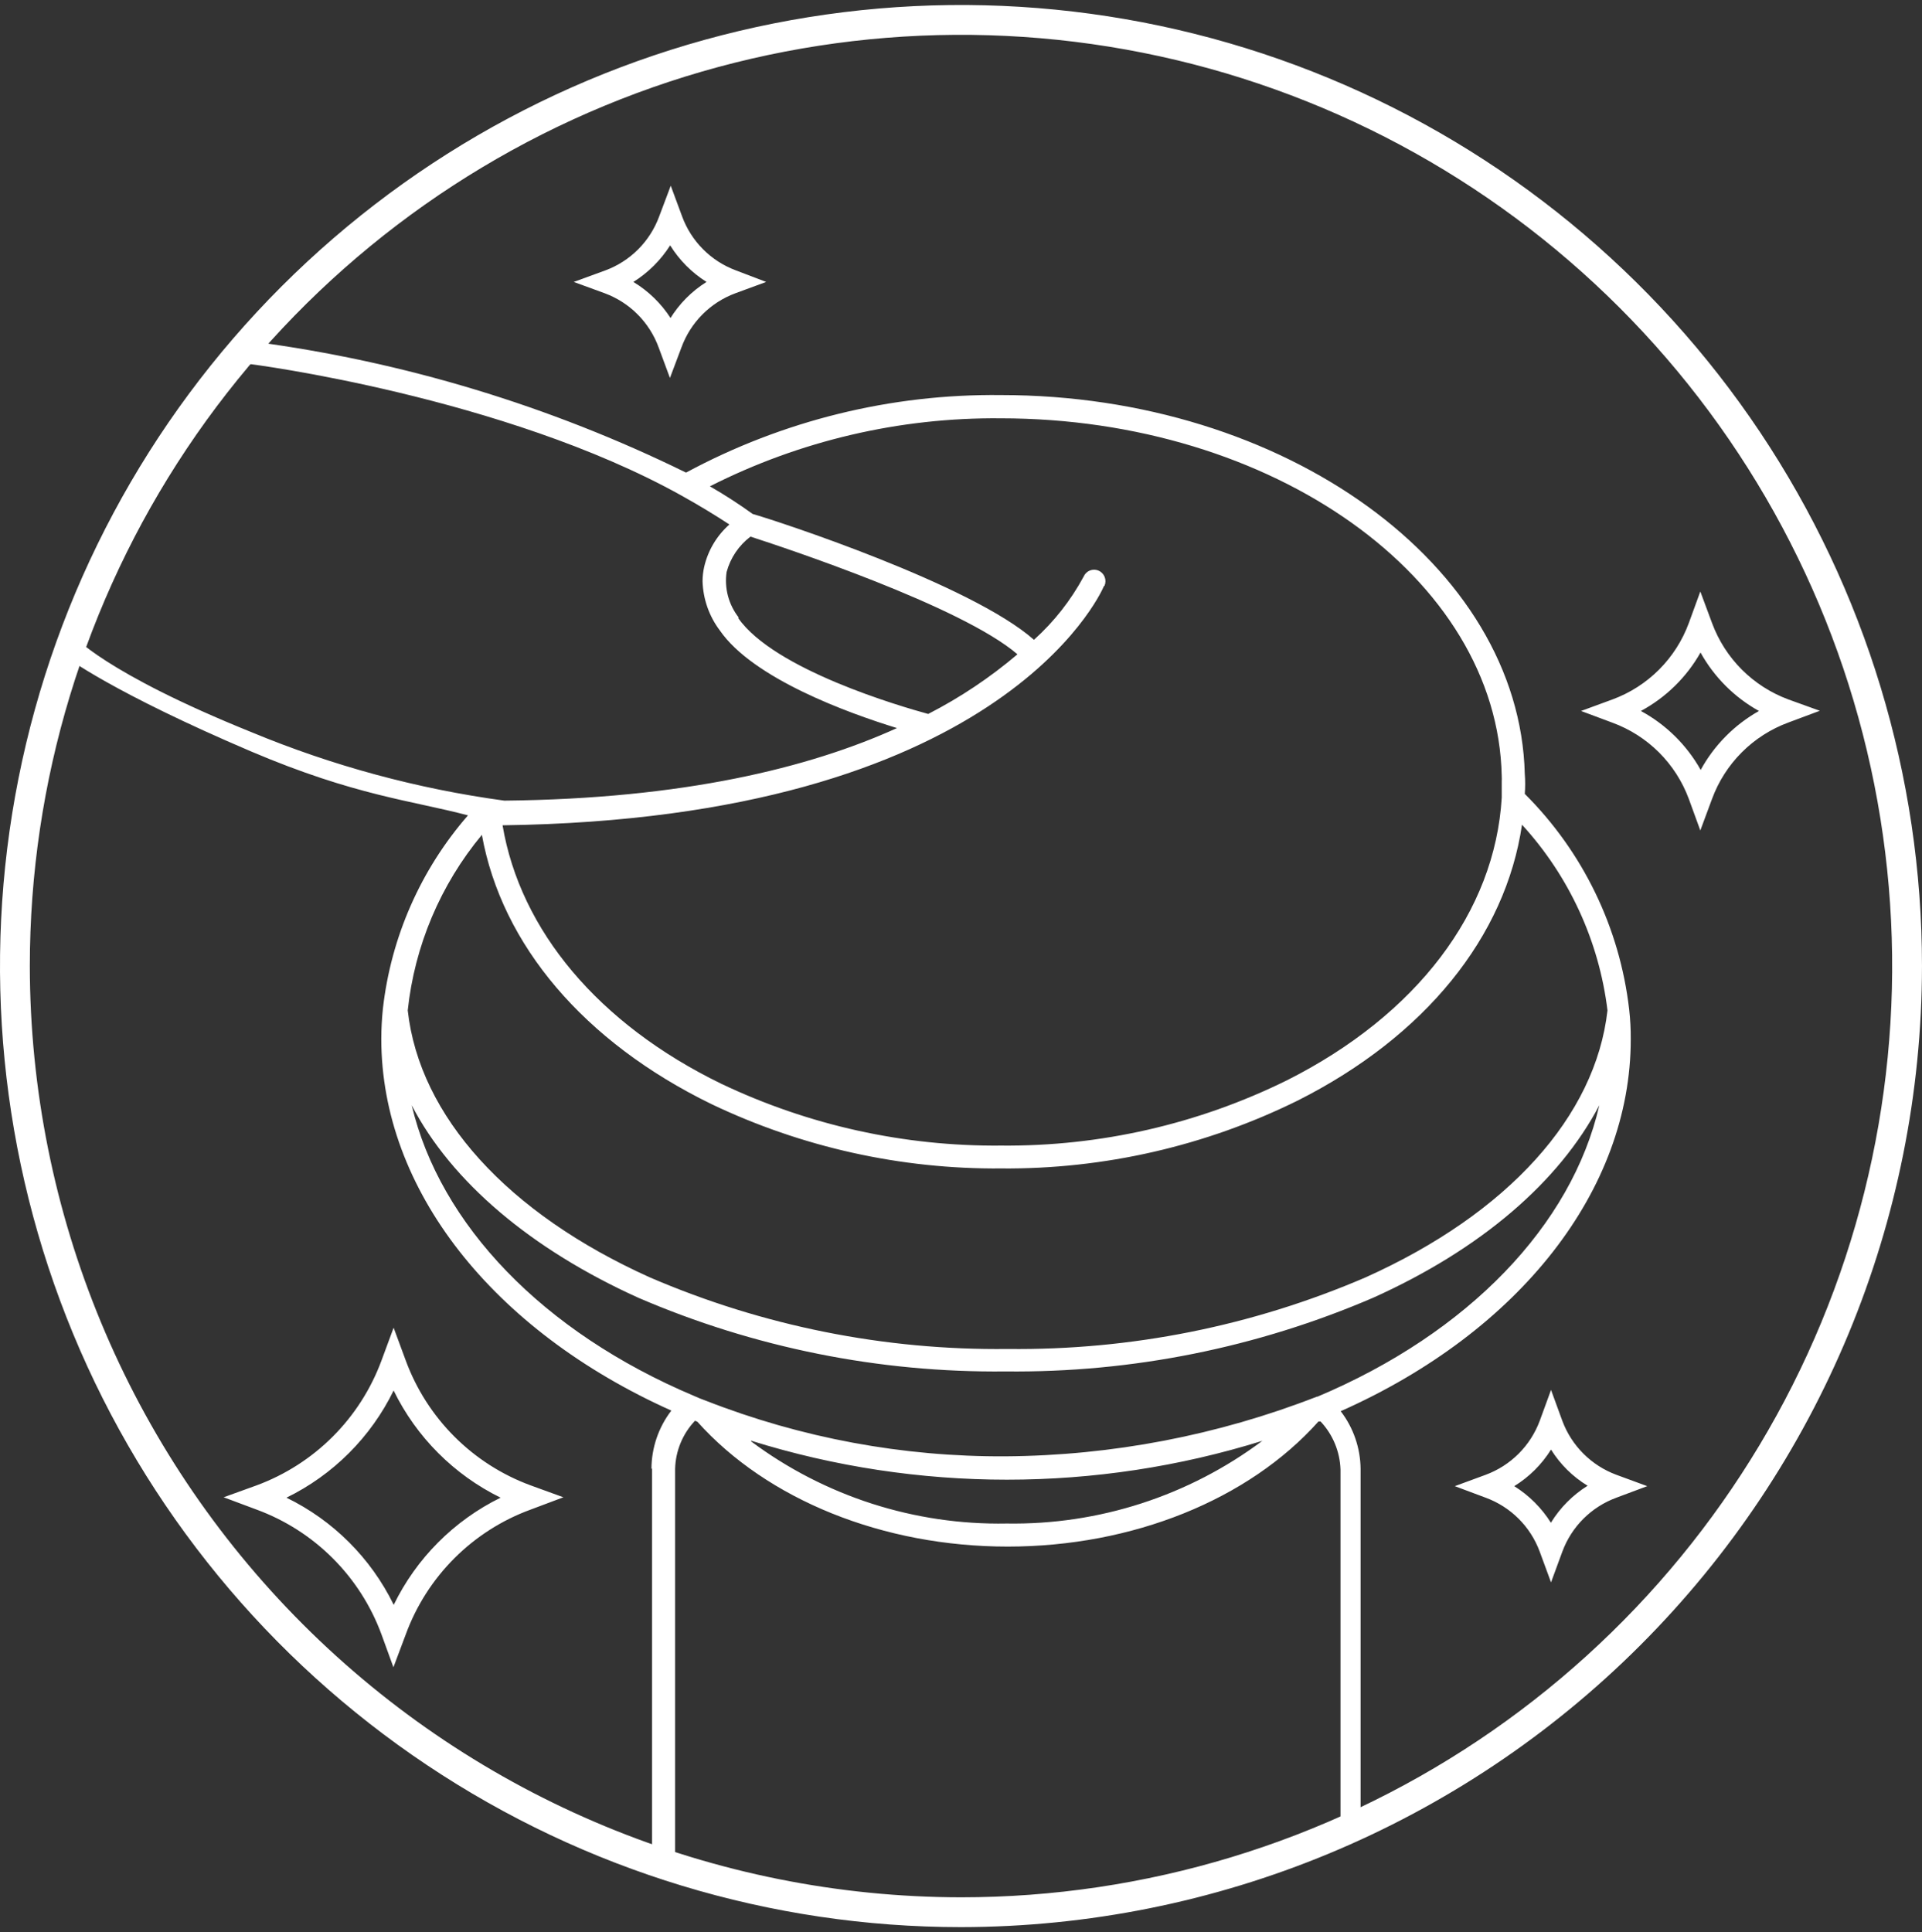
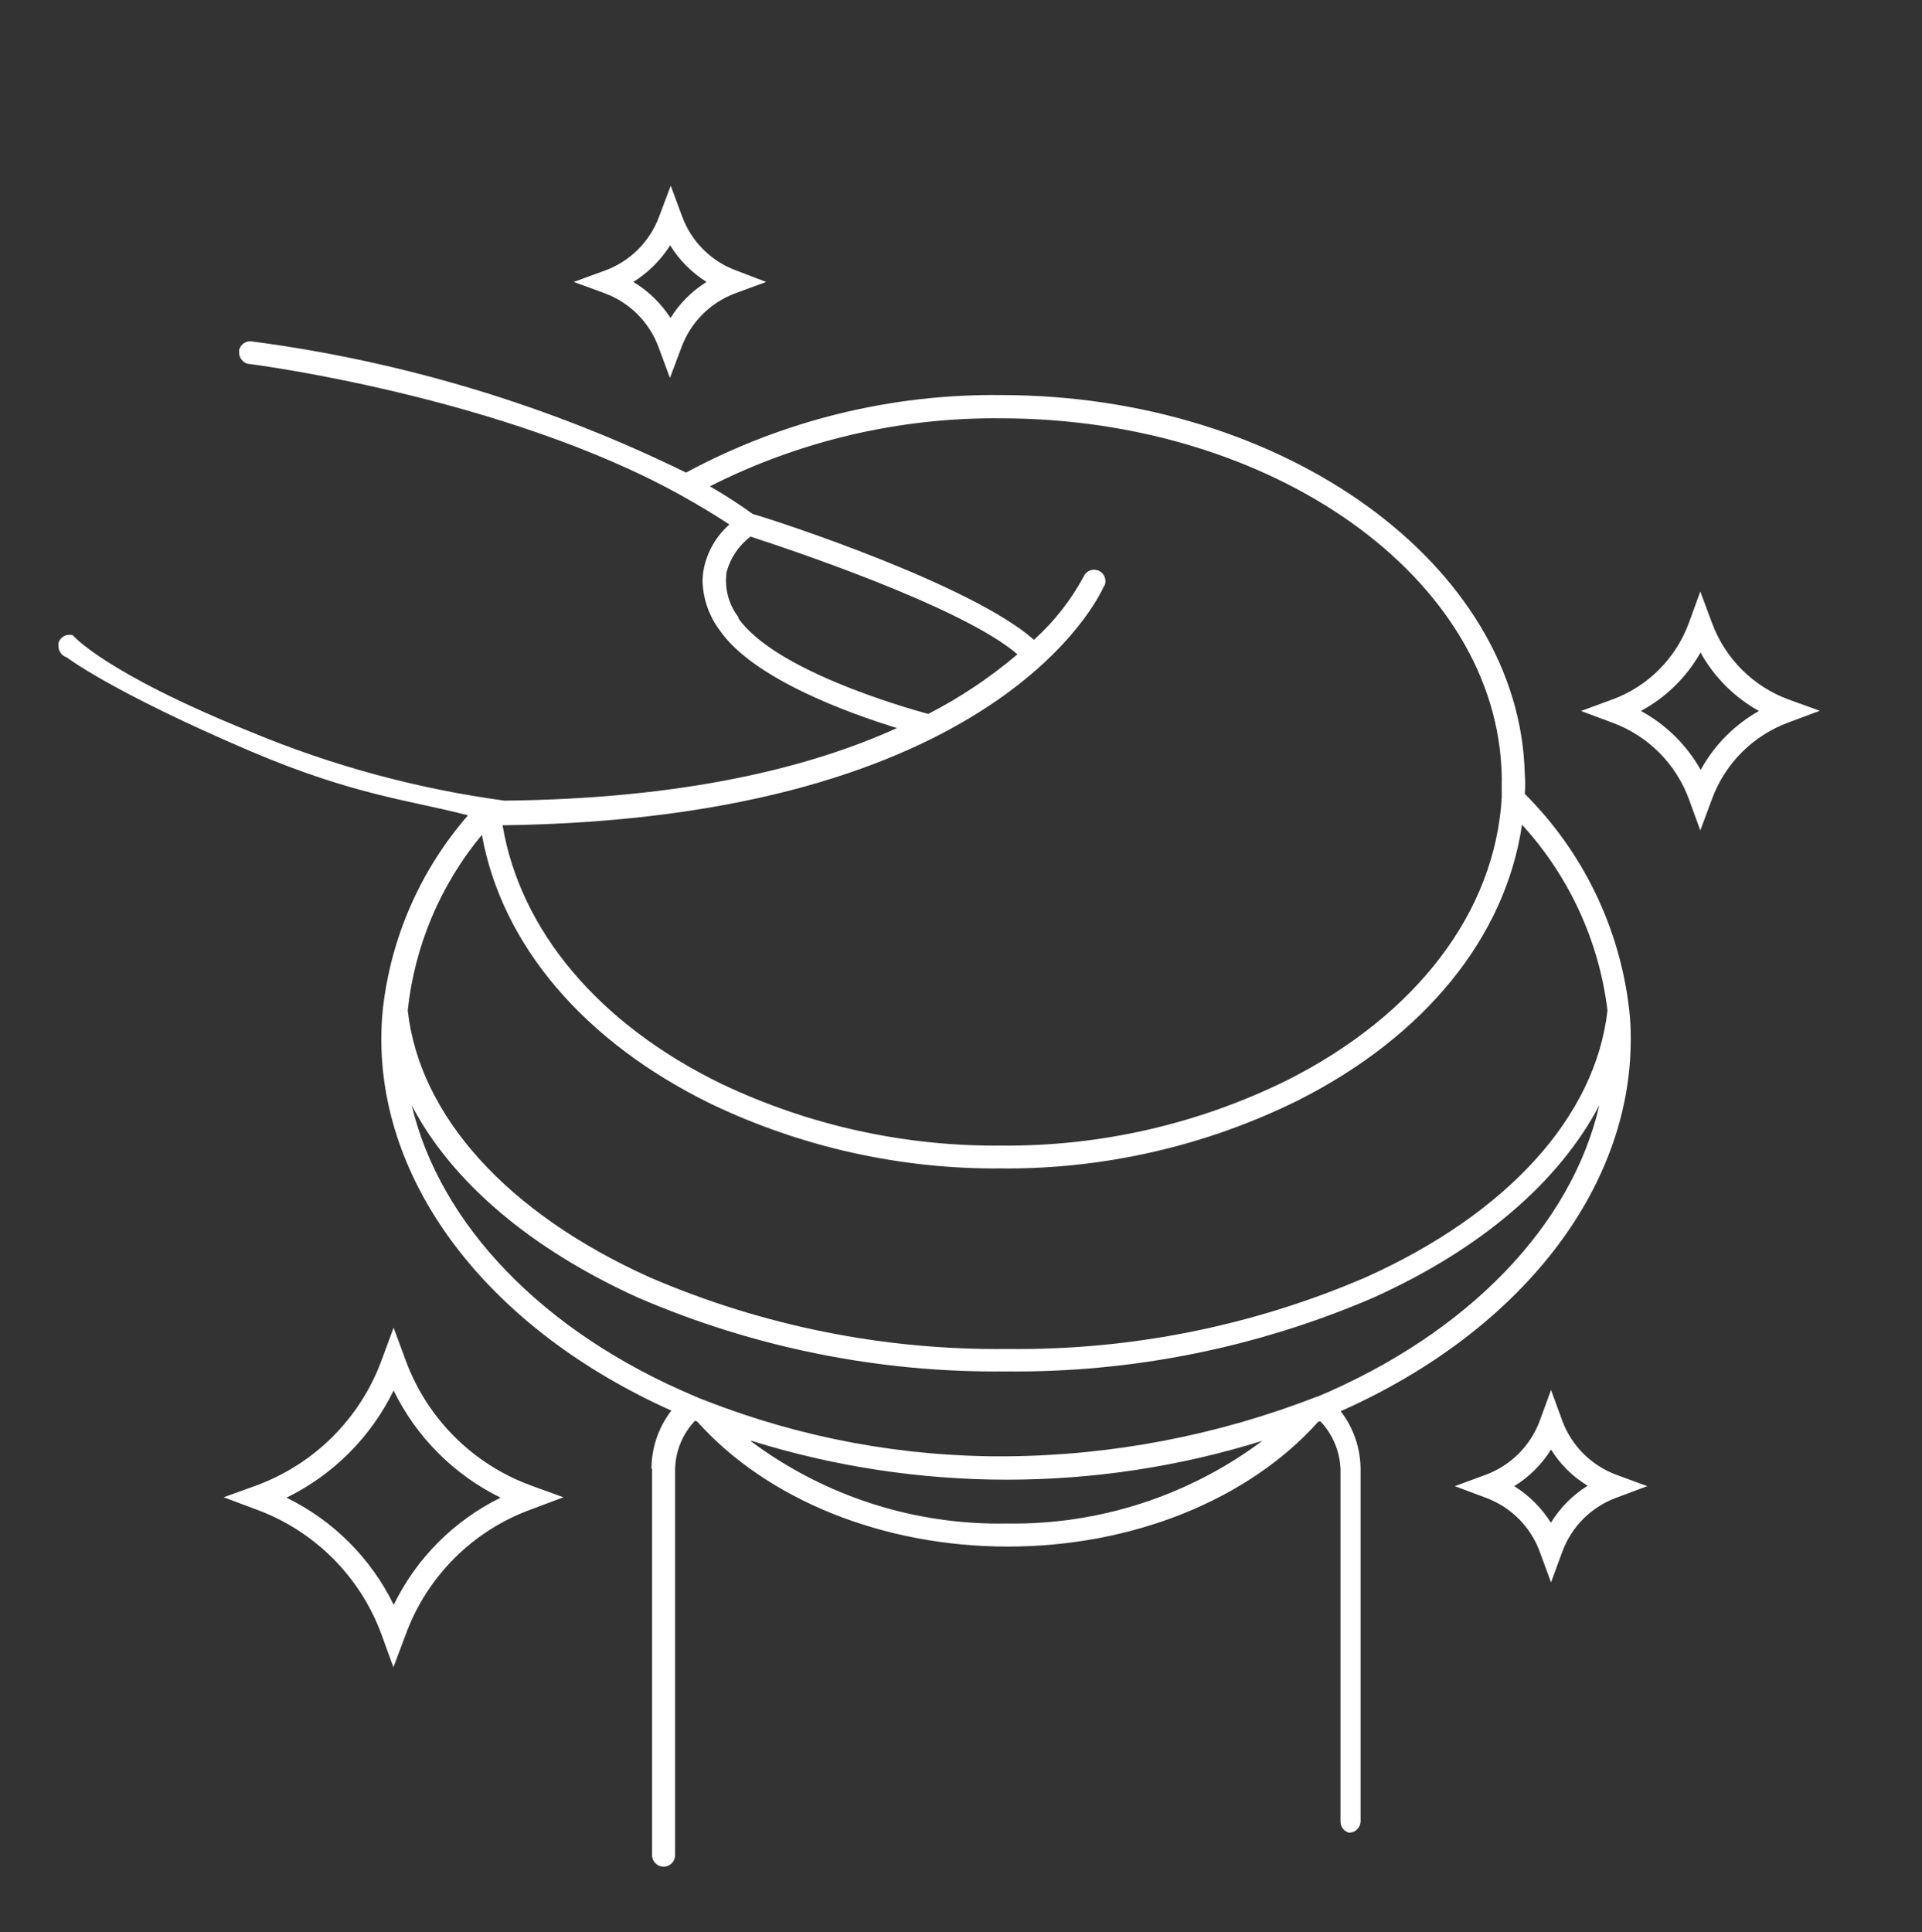
<svg xmlns="http://www.w3.org/2000/svg" width="190" height="191" viewBox="0 0 190 191" fill="none">
  <rect x="0" y="0" width="190" height="191" fill="#333333" stroke="none" />
  <path d="M159.793 145.793C158.572 145.342 157.462 144.632 156.54 143.713C155.617 142.794 154.904 141.687 154.448 140.467L153.328 137.401L152.207 140.467C151.751 141.687 151.038 142.794 150.116 143.713C149.193 144.632 148.083 145.342 146.862 145.793L143.816 146.914L146.862 148.053C148.085 148.502 149.197 149.21 150.12 150.129C151.043 151.049 151.755 152.158 152.207 153.38L153.328 156.426L154.448 153.38C154.9 152.158 155.613 151.049 156.535 150.129C157.458 149.21 158.57 148.502 159.793 148.053L162.839 146.914L159.793 145.793ZM153.328 150.55C152.406 149.078 151.163 147.835 149.692 146.914C151.167 146.005 152.411 144.767 153.328 143.297C154.236 144.757 155.475 145.982 156.944 146.874C155.474 147.791 154.236 149.035 153.328 150.51V150.55ZM72.753 26.731C71.531 26.278 70.422 25.566 69.503 24.643C68.583 23.72 67.875 22.608 67.427 21.385L66.307 18.358L65.167 21.385C64.719 22.608 64.011 23.72 63.092 24.643C62.172 25.566 61.063 26.278 59.841 26.731L56.717 27.871L59.782 28.991C61.004 29.444 62.113 30.156 63.032 31.079C63.952 32.002 64.66 33.114 65.108 34.337L66.228 37.364L67.368 34.337C67.816 33.114 68.524 32.002 69.444 31.079C70.363 30.156 71.472 29.444 72.694 28.991L75.74 27.871L72.753 26.731ZM66.307 31.467C65.366 30.003 64.102 28.772 62.612 27.871C64.079 26.951 65.321 25.716 66.248 24.255C67.157 25.717 68.387 26.954 69.844 27.871C68.371 28.791 67.133 30.043 66.228 31.526L66.307 31.467ZM176.792 69.144C175.065 68.504 173.496 67.499 172.193 66.196C170.891 64.893 169.885 63.324 169.246 61.597L168.086 58.472L166.947 61.597C166.31 63.326 165.305 64.896 164.002 66.199C162.699 67.502 161.129 68.507 159.4 69.144L156.295 70.284L159.4 71.443C161.127 72.078 162.696 73.08 163.999 74.379C165.301 75.679 166.307 77.245 166.947 78.971L168.086 82.096L169.246 78.971C169.883 77.242 170.888 75.671 172.191 74.368C173.493 73.065 175.064 72.061 176.792 71.424L179.898 70.264L176.792 69.144ZM168.106 76.082C166.726 73.632 164.682 71.623 162.21 70.284C164.681 68.951 166.724 66.948 168.106 64.505C169.453 66.934 171.455 68.936 173.884 70.284C171.446 71.655 169.444 73.684 168.106 76.14V76.082ZM52.452 146.835C49.624 145.794 47.056 144.151 44.925 142.02C42.794 139.889 41.151 137.321 40.11 134.492L38.912 131.25L37.713 134.492C36.668 137.319 35.025 139.885 32.894 142.016C30.764 144.146 28.197 145.79 25.371 146.835L22.109 148.014L25.371 149.233C28.199 150.274 30.767 151.917 32.898 154.048C35.029 156.179 36.672 158.747 37.713 161.575L38.892 164.818L40.11 161.575C41.146 158.744 42.786 156.172 44.918 154.041C47.05 151.909 49.621 150.268 52.452 149.233L55.695 148.014L52.452 146.835ZM38.912 158.627C36.657 154.021 32.929 150.299 28.319 148.053C32.931 145.8 36.658 142.072 38.912 137.46C41.163 142.066 44.883 145.793 49.485 148.053C44.877 150.315 41.156 154.05 38.912 158.667V158.627ZM64.46 145.164V183.391C64.46 183.693 64.58 183.983 64.793 184.197C65.007 184.411 65.297 184.531 65.6 184.531C65.902 184.531 66.192 184.411 66.406 184.197C66.619 183.983 66.739 183.693 66.739 183.391V145.204C66.784 143.43 67.484 141.735 68.705 140.448L68.94 140.546C75.858 148.27 87.296 152.888 99.618 152.888C111.94 152.888 123.417 148.27 130.334 140.526H130.551C131.763 141.819 132.462 143.51 132.516 145.282V180.089C132.517 180.337 132.6 180.578 132.753 180.774C132.906 180.97 133.12 181.109 133.361 181.17C133.66 181.17 133.947 181.053 134.16 180.843C134.373 180.634 134.495 180.349 134.501 180.05V145.204C134.482 143.141 133.792 141.14 132.535 139.504C150.223 131.643 161.208 117.63 161.208 102.752C161.215 101.76 161.163 100.769 161.051 99.784C160.122 91.719 156.484 84.209 150.733 78.479C150.785 77.825 150.785 77.168 150.733 76.514C150.223 55.858 126.993 39.054 98.95 39.054C88.091 38.929 77.379 41.567 67.82 46.719C54.349 40.109 39.893 35.735 25.017 33.767C24.726 33.696 24.417 33.742 24.16 33.897C23.902 34.051 23.716 34.301 23.642 34.592C23.634 34.684 23.634 34.776 23.642 34.867C23.643 35.121 23.729 35.367 23.885 35.566C24.042 35.766 24.261 35.907 24.506 35.968C24.762 35.968 49.799 39.211 67.349 48.979C69.117 49.962 70.729 50.944 72.105 51.848C70.853 52.955 69.98 54.426 69.609 56.054C69.507 56.513 69.454 56.98 69.451 57.45C69.501 59.213 70.099 60.916 71.161 62.324C74.443 67.08 83.817 70.48 88.671 71.974C80.005 75.905 67.545 78.971 49.858 79.147C41.275 77.981 32.879 75.709 24.88 72.387C10.258 66.49 7.193 62.795 7.193 62.795C6.903 62.71 6.592 62.743 6.327 62.886C6.062 63.03 5.864 63.273 5.778 63.562C5.768 63.667 5.768 63.772 5.778 63.877C5.779 64.122 5.857 64.36 6.002 64.558C6.146 64.755 6.35 64.902 6.584 64.977C6.584 64.977 11.064 68.416 24.841 74.293C35.099 78.656 40.68 79.128 46.262 80.602C41.582 85.975 38.648 92.645 37.85 99.725C37.748 100.711 37.696 101.701 37.693 102.693C37.693 117.551 48.659 131.505 66.366 139.445C65.097 141.097 64.406 143.121 64.401 145.204L64.46 145.164ZM74.286 142.433C90.732 147.555 108.347 147.555 124.792 142.433C117.505 147.881 108.617 150.756 99.519 150.608C90.419 150.779 81.521 147.917 74.227 142.472L74.286 142.433ZM73.028 61.046C72.533 60.417 72.172 59.693 71.966 58.919C71.759 58.146 71.713 57.338 71.829 56.546C72.206 55.151 73.036 53.92 74.188 53.047C77.469 54.109 95.058 59.926 100.581 64.682C97.875 66.98 94.914 68.958 91.757 70.578C89.104 69.851 76.526 66.215 72.969 61.086L73.028 61.046ZM109.188 57.902C109.307 57.625 109.312 57.313 109.201 57.033C109.091 56.754 108.874 56.529 108.599 56.408C108.463 56.35 108.318 56.319 108.17 56.317C108.023 56.315 107.876 56.342 107.739 56.397C107.602 56.452 107.478 56.533 107.372 56.636C107.267 56.739 107.183 56.862 107.125 56.998C105.858 59.348 104.196 61.462 102.212 63.248C96.021 57.764 76.703 51.455 74.404 50.807C73.043 49.825 71.632 48.913 70.178 48.075C79.085 43.561 88.946 41.256 98.93 41.353C125.755 41.353 148.061 57.076 148.454 76.73C148.464 76.9 148.464 77.071 148.454 77.241C148.454 77.772 148.454 78.342 148.454 78.853C147.786 90.134 140.062 100.315 127.249 106.781C118.453 111.125 108.759 113.34 98.95 113.247C89.388 113.335 79.932 111.244 71.299 107.134C59.173 101.238 51.43 91.981 49.681 81.585C98.635 80.936 108.736 58.884 109.129 57.941L109.188 57.902ZM47.637 82.528C49.602 93.416 57.739 103.007 70.316 109.139C79.259 113.412 89.058 115.59 98.969 115.507C109.141 115.593 119.19 113.291 128.31 108.785C140.888 102.437 148.827 92.61 150.458 81.526C155.117 86.616 158.071 93.033 158.909 99.882C157.73 110.338 149.083 119.949 134.992 126.277C123.825 131.084 111.774 133.494 99.618 133.353C87.461 133.497 75.409 131.087 64.243 126.277C50.172 119.949 41.466 110.338 40.307 99.882C40.986 93.501 43.537 87.463 47.637 82.528ZM130.177 138.069C120.363 141.893 109.934 143.891 99.402 143.966C89.264 144.025 79.207 142.158 69.766 138.462C69.373 138.325 68.999 138.168 68.606 137.991C53.651 131.682 43.491 121.049 40.7 109.257C44.63 116.824 52.491 123.486 63.084 128.282C74.546 133.226 86.919 135.71 99.402 135.573C111.897 135.71 124.282 133.226 135.758 128.282C146.41 123.486 154.133 116.824 158.103 109.257C155.371 121.128 145.152 131.78 130.236 138.069H130.177Z" fill="white" />
-   <path d="M189.999 95.5C189.999 76.71 184.427 58.342 173.989 42.718C163.55 27.094 148.713 14.917 131.354 7.726C113.995 0.535 94.894 -1.346 76.466 2.32C58.038 5.986 41.111 15.034 27.825 28.321C14.539 41.608 5.491 58.536 1.825 76.966C-1.84 95.395 0.041 114.498 7.231 131.858C14.422 149.218 26.598 164.056 42.221 174.495C57.843 184.935 76.21 190.507 94.999 190.507C120.187 190.481 144.335 180.463 162.145 162.651C179.956 144.84 189.973 120.69 189.999 95.5ZM2.948 95.5C2.948 77.293 8.347 59.495 18.461 44.356C28.576 29.217 42.953 17.417 59.773 10.45C76.593 3.482 95.102 1.659 112.958 5.211C130.814 8.763 147.216 17.531 160.09 30.405C172.963 43.28 181.73 59.683 185.282 77.541C188.834 95.398 187.011 113.908 180.044 130.73C173.077 147.551 161.278 161.929 146.141 172.044C131.003 182.16 113.206 187.559 94.999 187.559C70.594 187.533 47.195 177.825 29.938 160.567C12.681 143.308 2.974 119.908 2.948 95.5Z" fill="white" />
</svg>